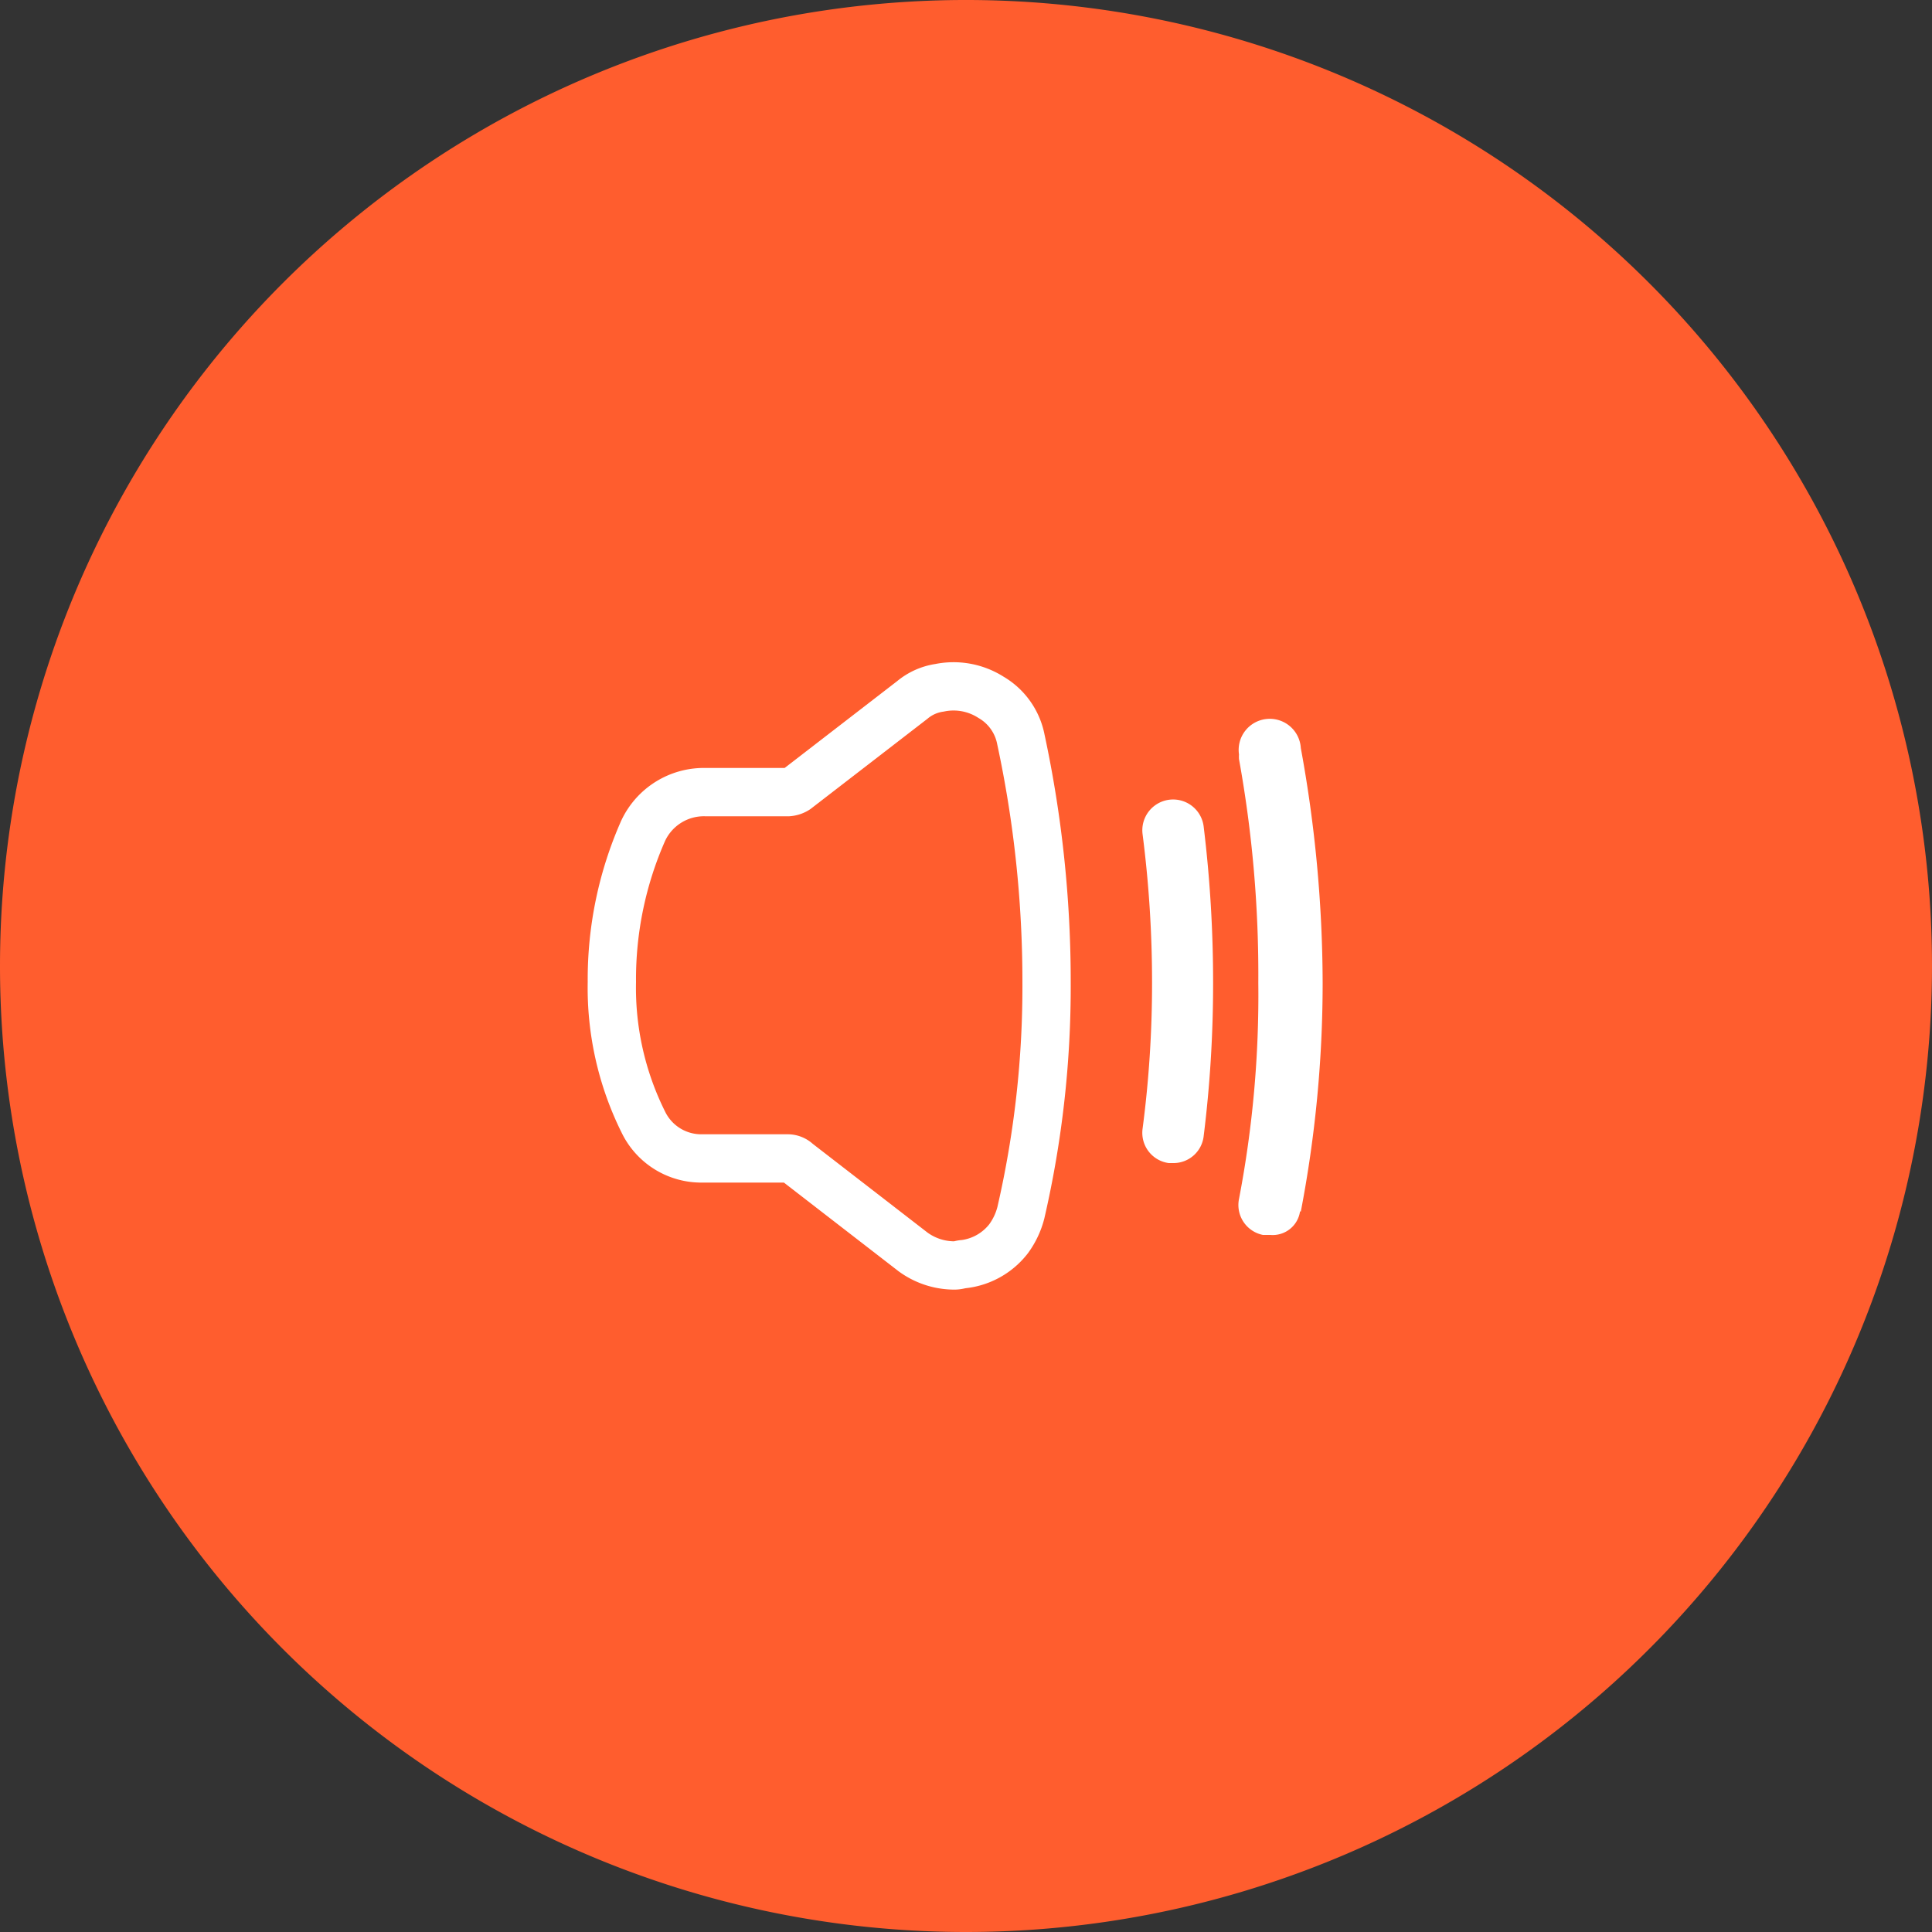
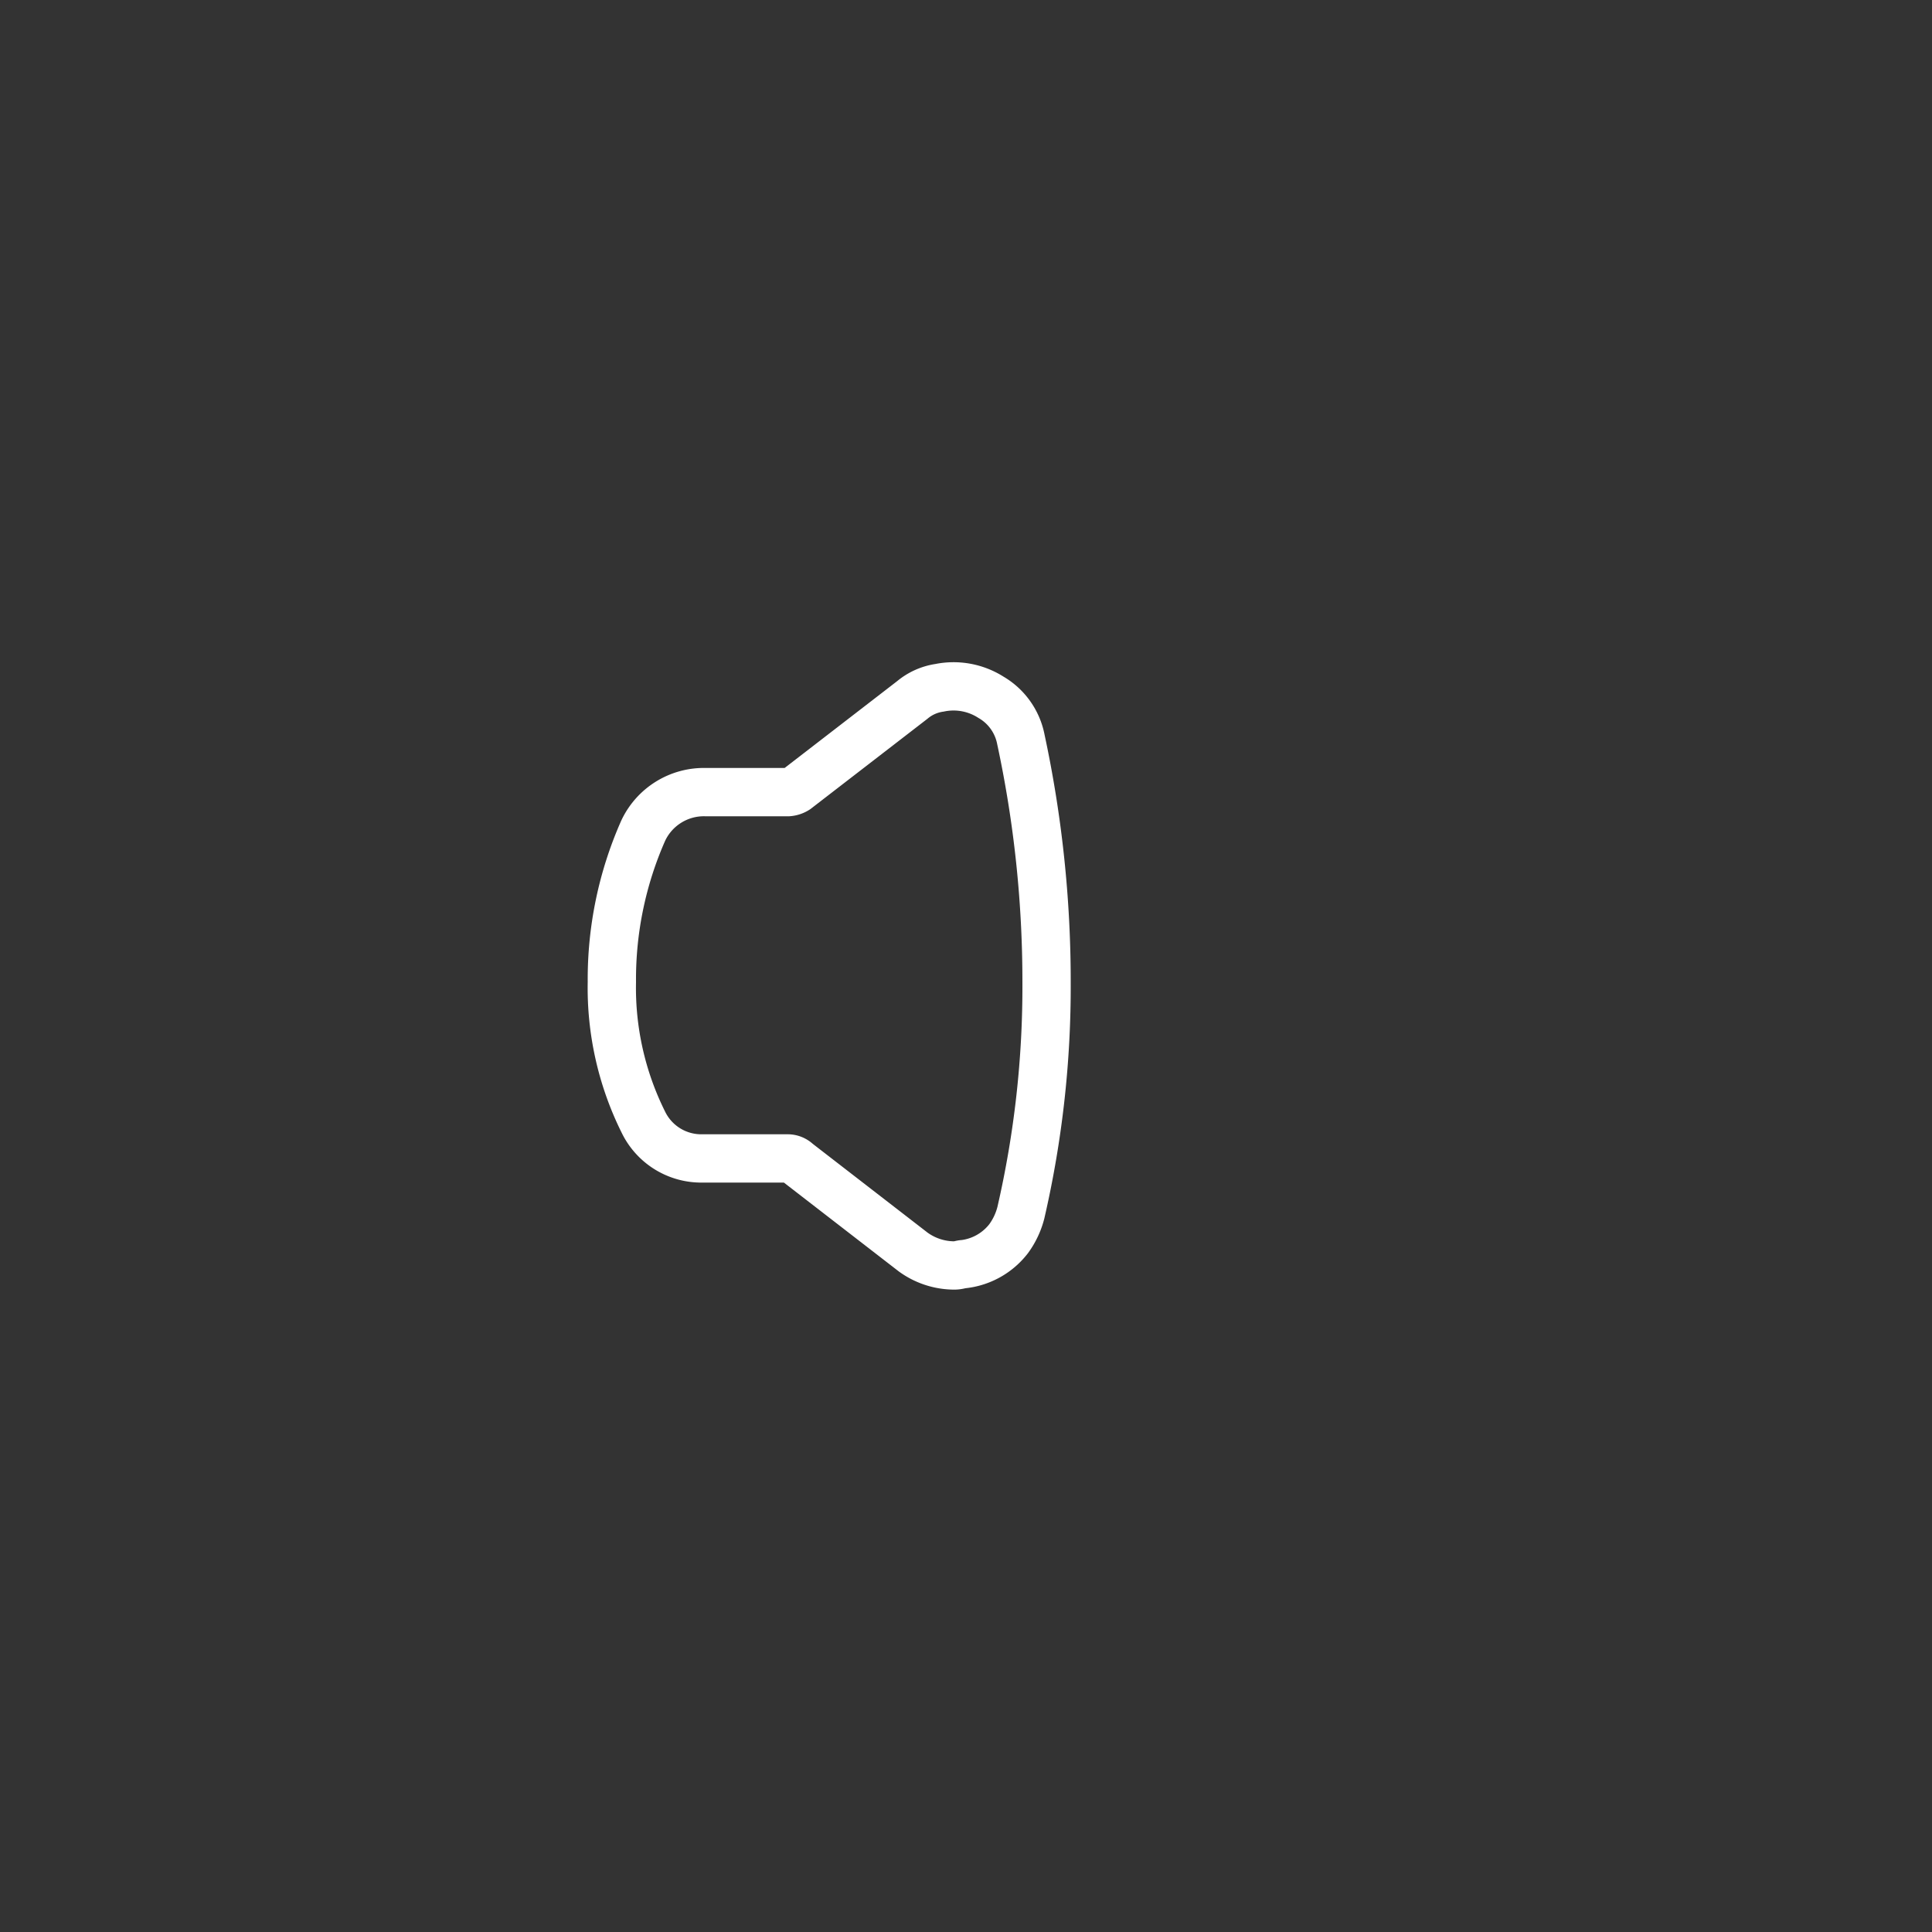
<svg xmlns="http://www.w3.org/2000/svg" id="ea41aa0e-987e-48d5-ab3d-7e698b2b1b4c" data-name="Ebene 1" viewBox="0 0 100 100">
  <rect x="0" y="0" width="100" height="100" fill="#333333" stroke="none" />
  <defs>
    <style>
      .b38c1ae3-b347-4c74-8592-4006ef5821a0 {
        fill: #ff5d2e;
      }

      .ae593b2c-2e34-41e7-9b13-85dacdc4ae38 {
        fill: #fff;
      }

      .ad7bdbd7-6eb5-4db9-b1dd-23cceedff236 {
        fill: none;
        stroke: #fff;
        stroke-miterlimit: 10;
        stroke-width: 2.5px;
      }
    </style>
  </defs>
  <g>
-     <path class="b38c1ae3-b347-4c74-8592-4006ef5821a0" d="M50,100A50,50,0,1,0,0,50a50,50,0,0,0,50,50" />
-     <path class="ae593b2c-2e34-41e7-9b13-85dacdc4ae38" d="M67.33,62.71a62.64,62.64,0,0,0,1.13-11.83,67.93,67.93,0,0,0-1.13-12.16,1.61,1.61,0,1,0-3.2.33,2,2,0,0,0,0,.24,62.5,62.5,0,0,1,1,11.59,55.9,55.9,0,0,1-1,11.18,1.58,1.58,0,0,0,1.24,1.86h.38a1.43,1.43,0,0,0,1.54-1.22" />
-     <path class="ae593b2c-2e34-41e7-9b13-85dacdc4ae38" d="M62.3,58.82a63.87,63.87,0,0,0,.49-7.94,66.62,66.62,0,0,0-.49-8.11,1.59,1.59,0,0,0-3.16.41,60.08,60.08,0,0,1,.49,7.7,57.63,57.63,0,0,1-.49,7.54,1.58,1.58,0,0,0,1.35,1.78h.28a1.57,1.57,0,0,0,1.53-1.38" />
    <path class="ad7bdbd7-6eb5-4db9-b1dd-23cceedff236" d="M49.37,65.5a3.63,3.63,0,0,1-2.11-.7l-6-4.64a.7.7,0,0,0-.49-.2h-4.4a3.33,3.33,0,0,1-3.08-1.9,15.59,15.59,0,0,1-1.62-7.23A19,19,0,0,1,33.29,43a3.47,3.47,0,0,1,3.23-2H40.8a.91.91,0,0,0,.42-.14l6-4.63a2.83,2.83,0,0,1,1.41-.63,3.6,3.6,0,0,1,2.66.49,3.23,3.23,0,0,1,1.55,2.18,59.71,59.71,0,0,1,1.33,12.57,52.08,52.08,0,0,1-1.33,11.93,3.93,3.93,0,0,1-.63,1.34,3.45,3.45,0,0,1-2.32,1.32c-.14,0-.28.07-.49.07Z" />
  </g>
</svg>